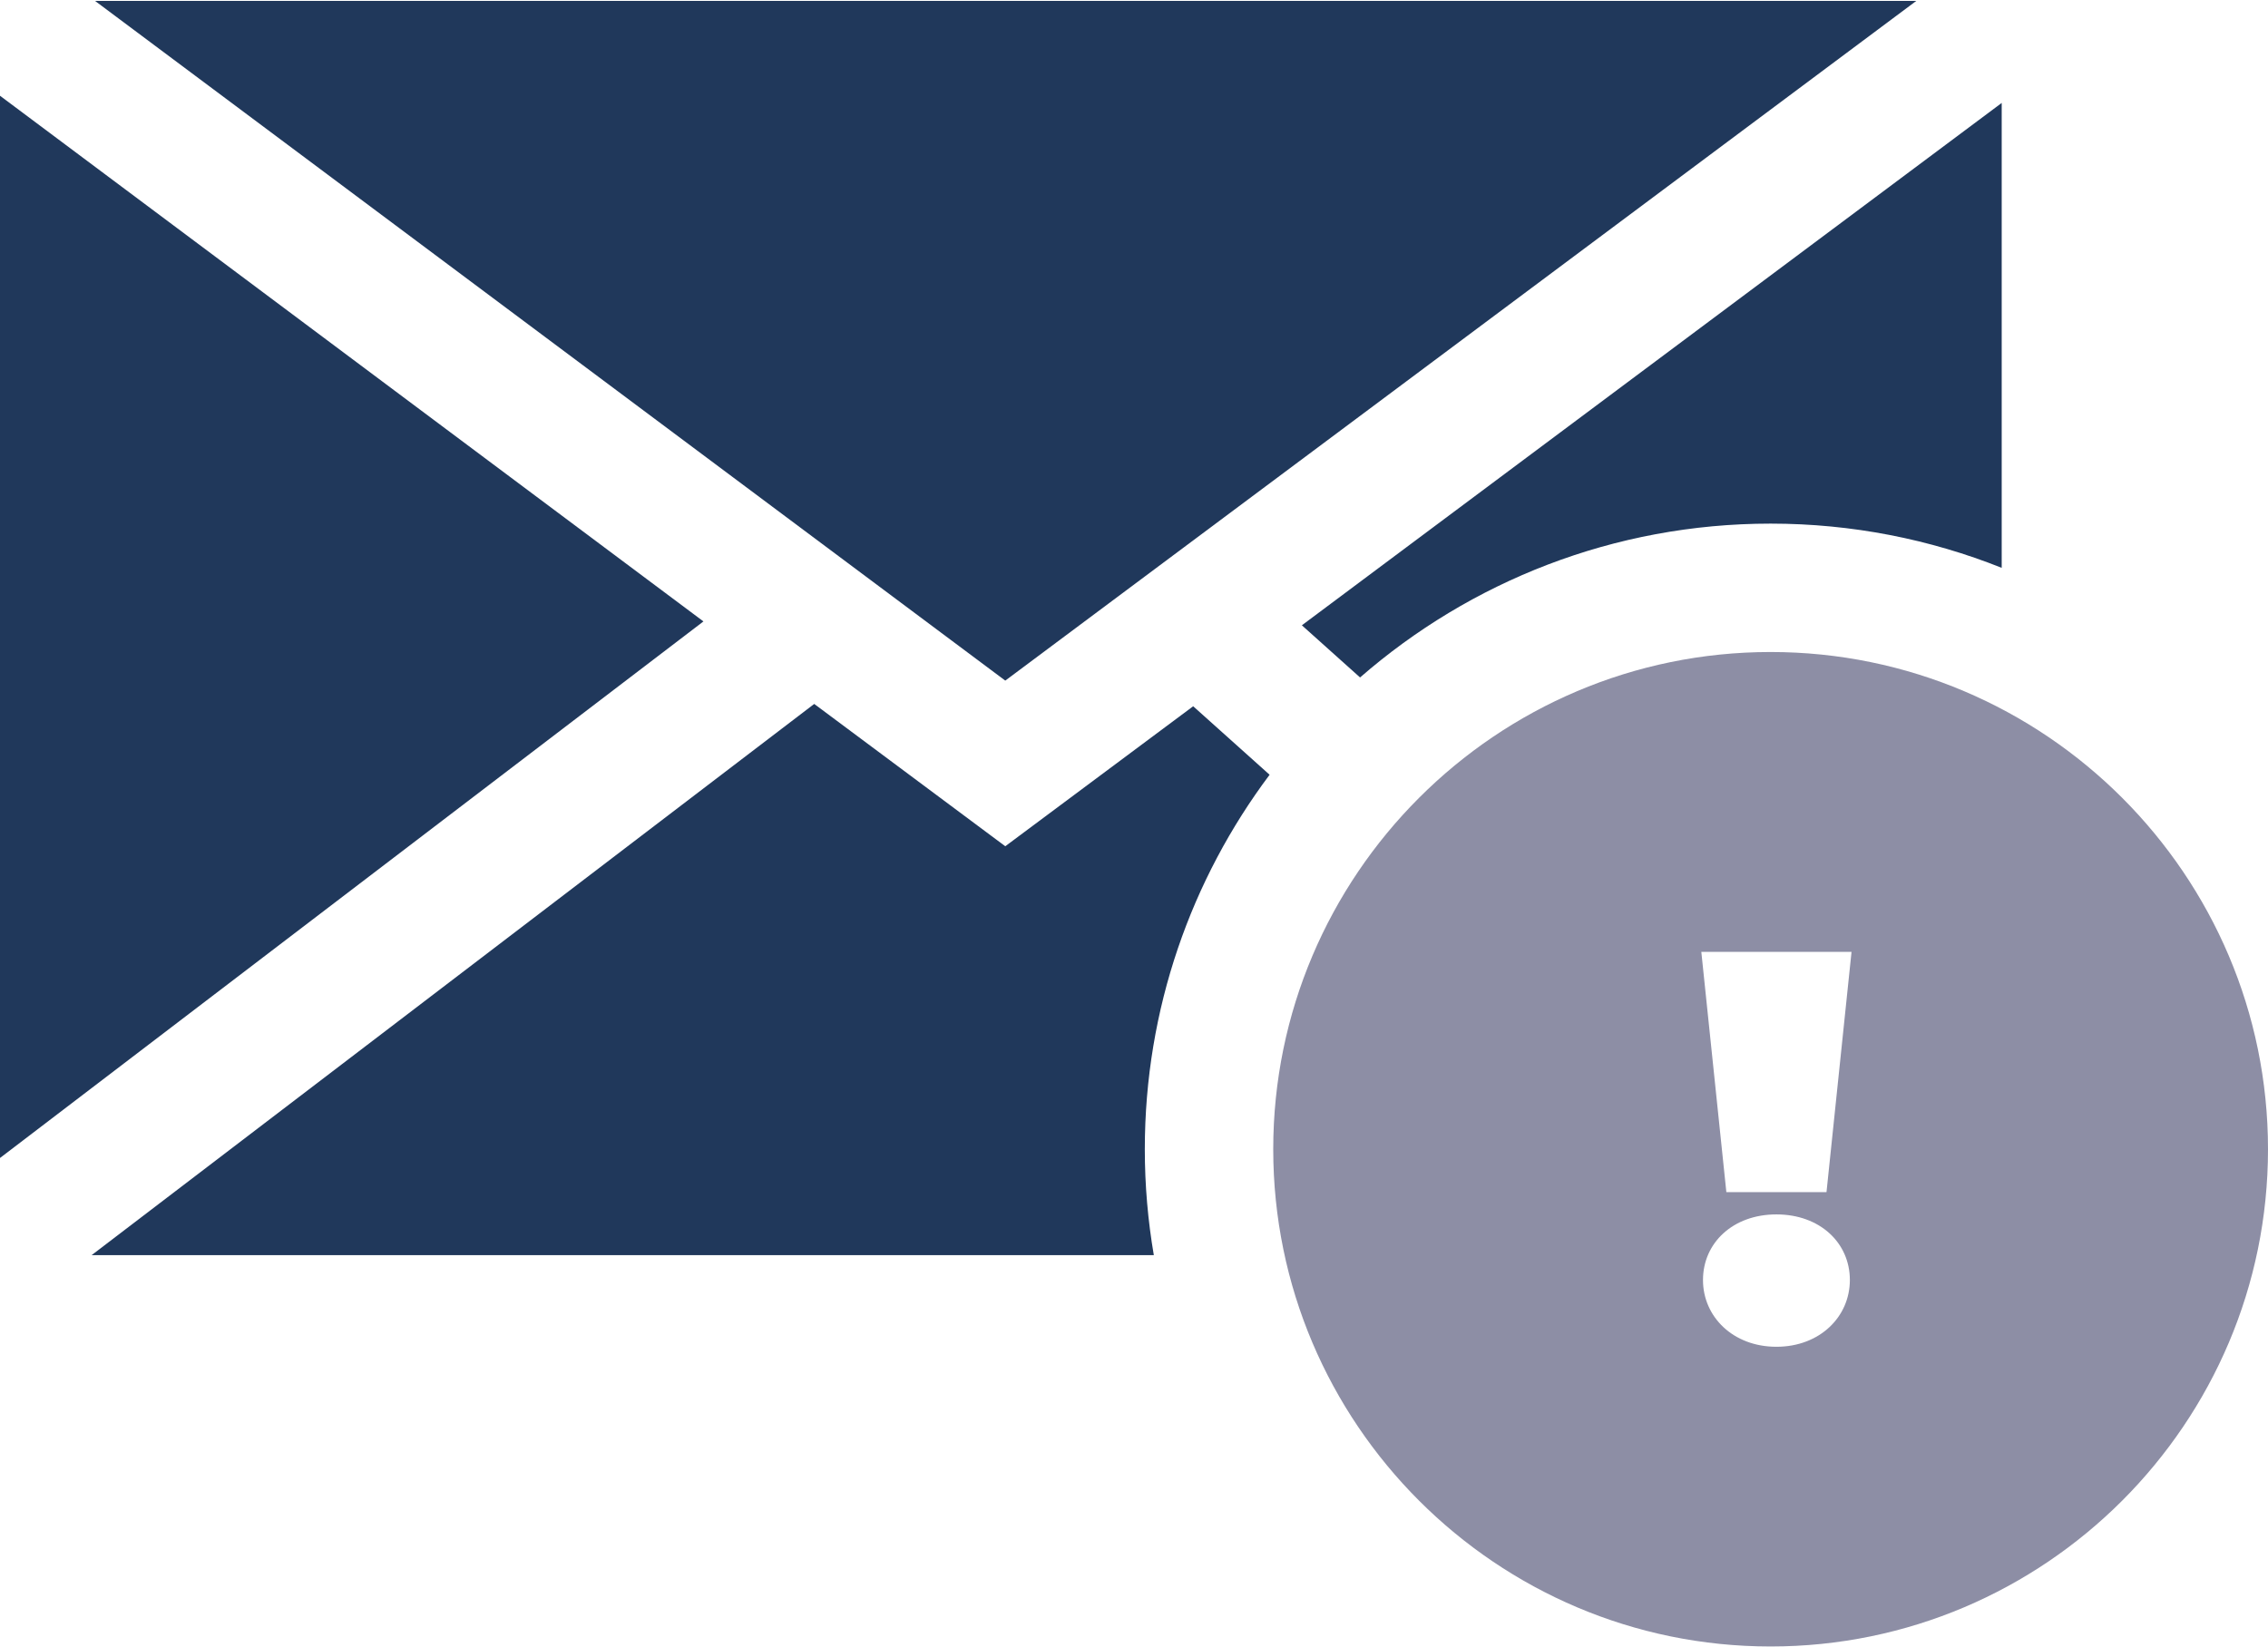
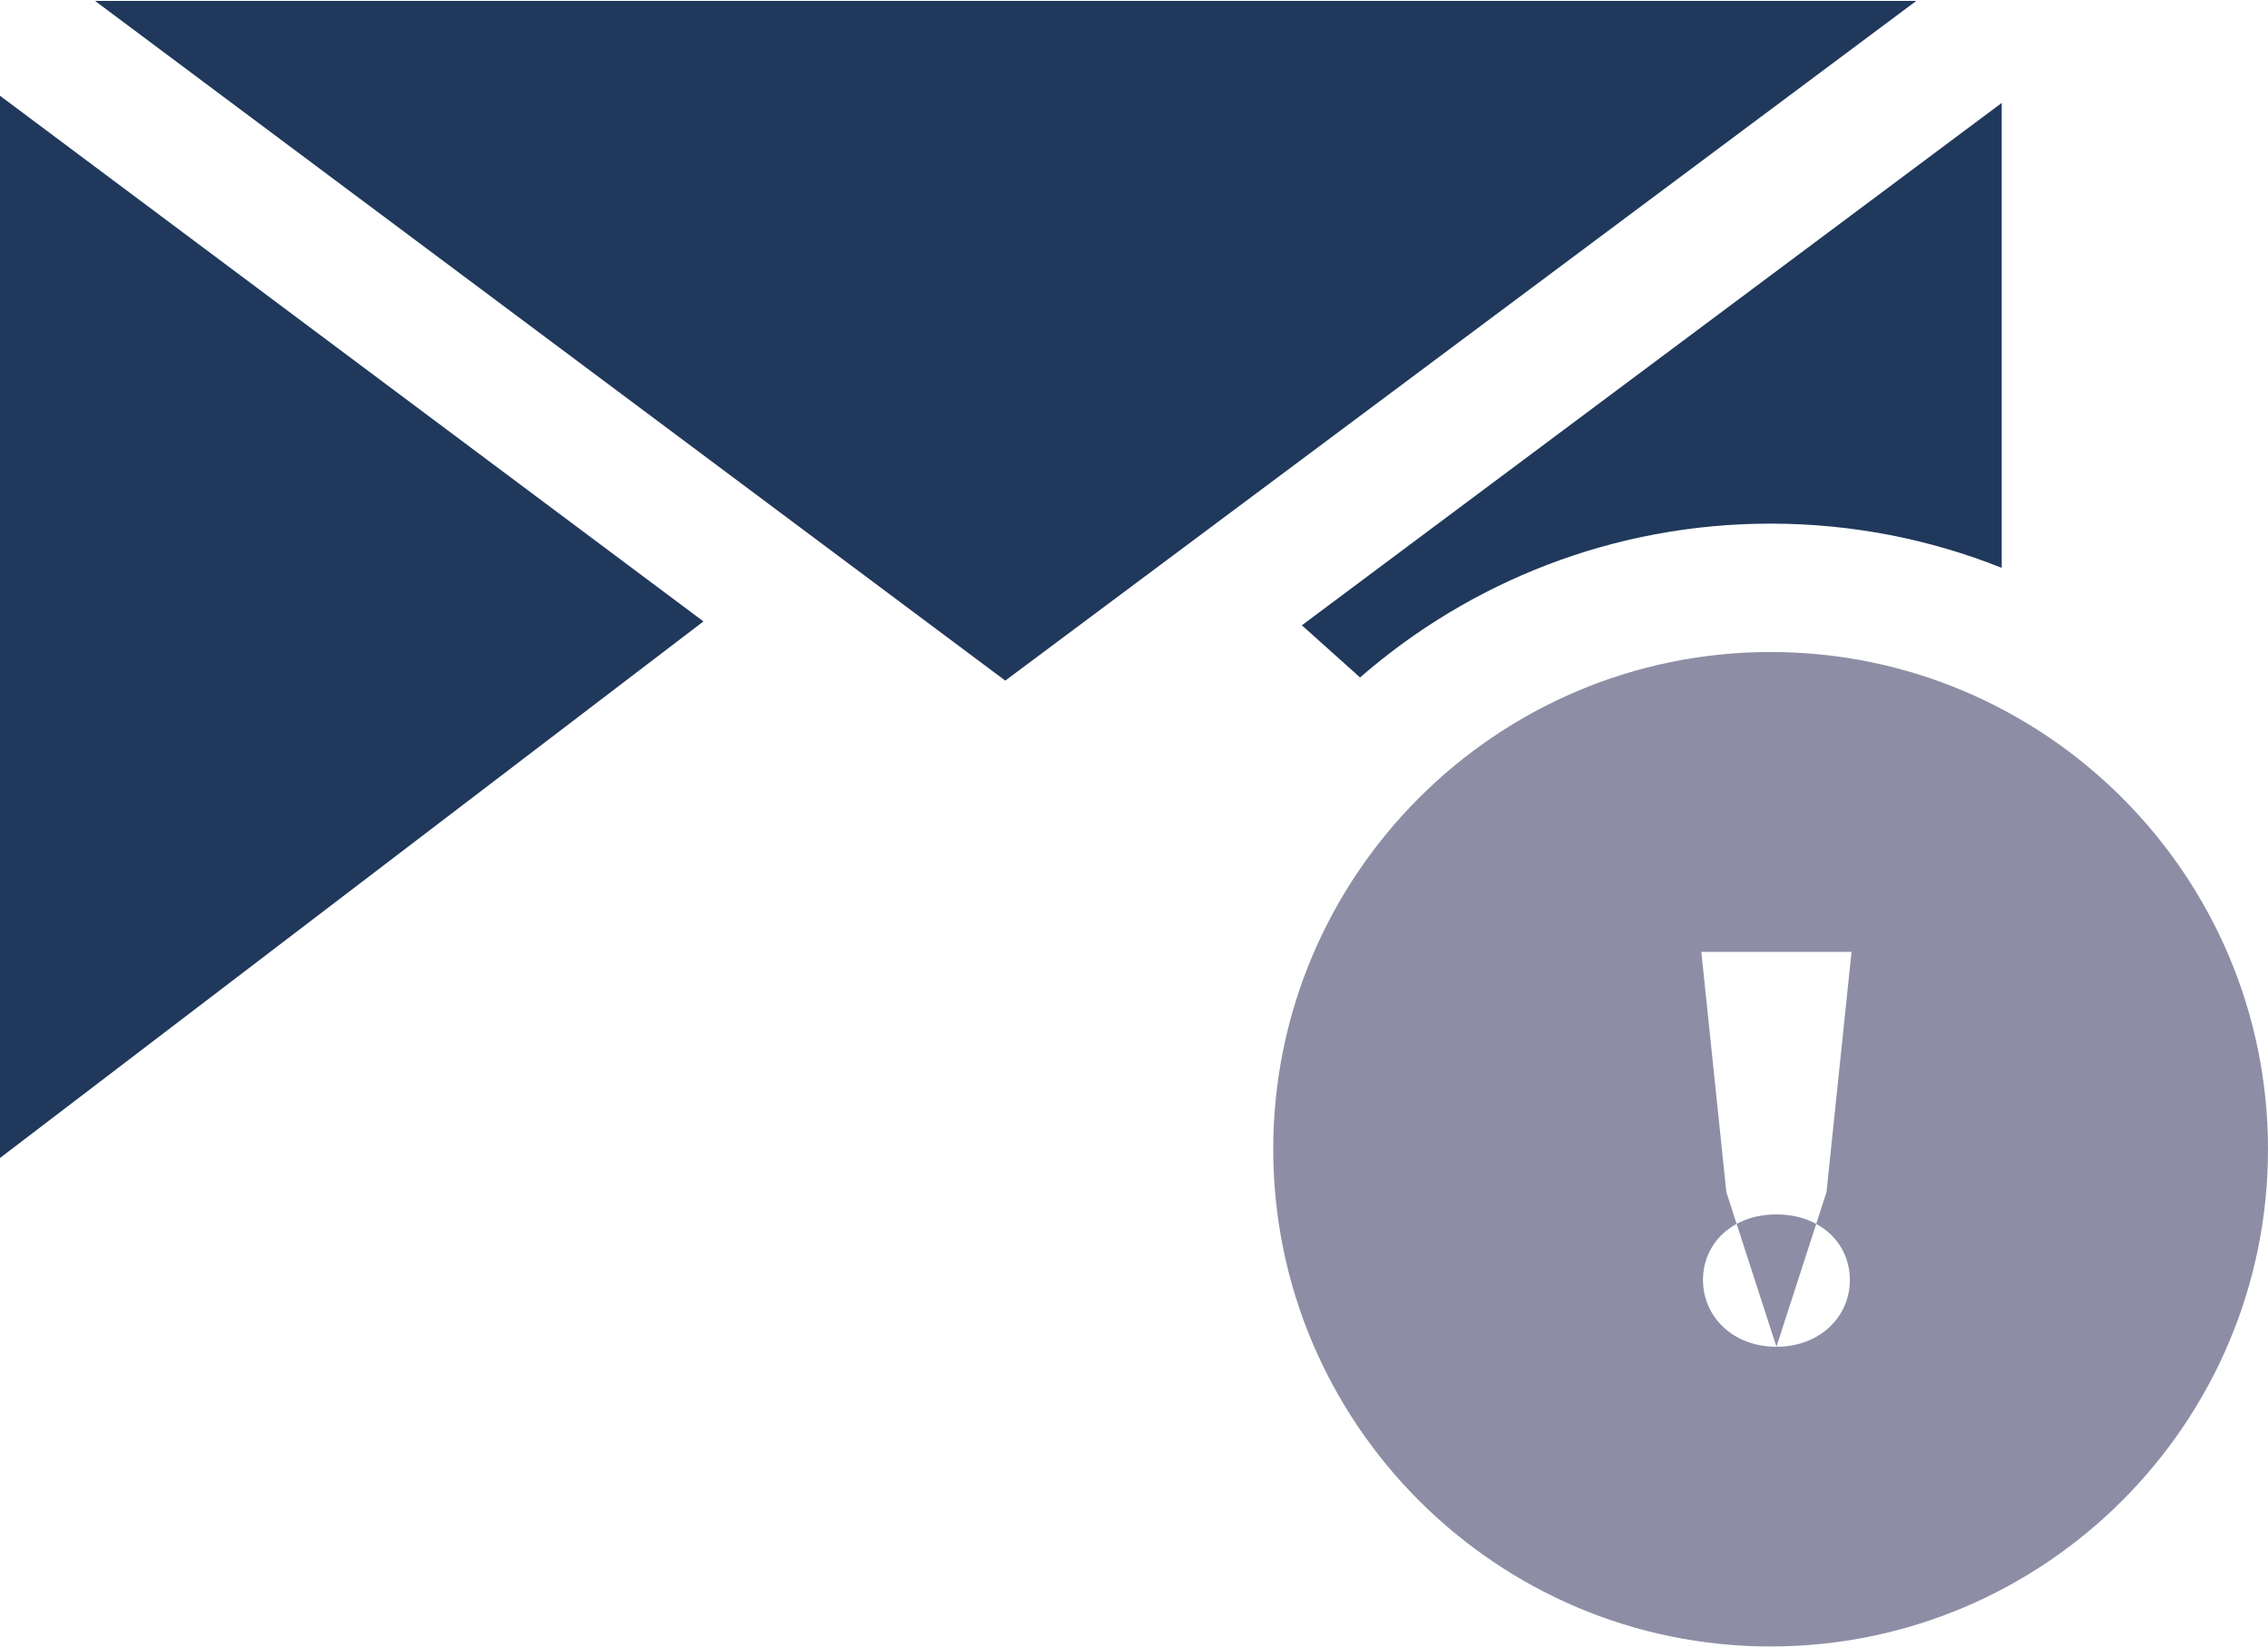
<svg xmlns="http://www.w3.org/2000/svg" width="512px" height="372px" viewBox="0 0 512 372" version="1.1">
  <title>monitoraggio</title>
  <desc>Created with Sketch.</desc>
  <g id="Images" stroke="none" stroke-width="1" fill="none" fill-rule="evenodd">
    <g id="monitoraggio" fill-rule="nonzero">
-       <path d="M286.613,174.953 L269.36,159.484 L226.941,191.095 L183.81,158.959 L20.68,283.432 L260.475,283.432 C259.143,275.655 258.441,267.667 258.441,259.516 C258.441,227.829 268.928,198.546 286.613,174.953 Z" id="Path" fill="#20385B" />
      <path d="M307.034,152.98 C331.86,131.355 364.284,118.241 399.716,118.241 C418.133,118.241 435.736,121.788 451.883,128.226 L451.883,23.246 L293.896,141.2 L307.034,152.98 Z" id="Path" fill="#20385B" />
      <polygon id="Path" fill="#20385B" points="0 21.623 0 261.487 158.802 140.326" />
      <polygon id="Path" fill="#20385B" points="432.607 0.201 21.449 0.201 226.939 153.691" />
-       <path d="M399.716,147.233 C337.803,147.233 287.433,197.603 287.433,259.516 C287.433,321.429 337.803,371.799 399.716,371.799 C461.63,371.799 512,321.429 512,259.516 C512,197.603 461.63,147.233 399.716,147.233 Z M401.028,304.12 C391.232,304.12 384.45,297.339 384.45,289.05 C384.45,280.635 391.231,274.23 401.028,274.23 C410.824,274.23 417.606,280.636 417.606,289.05 C417.605,297.339 410.824,304.12 401.028,304.12 Z M412.331,269.205 L389.724,269.205 L384.073,214.949 L417.982,214.949 L412.331,269.205 Z" id="Shape" fill="#8D8EA5" />
+       <path d="M399.716,147.233 C337.803,147.233 287.433,197.603 287.433,259.516 C287.433,321.429 337.803,371.799 399.716,371.799 C461.63,371.799 512,321.429 512,259.516 C512,197.603 461.63,147.233 399.716,147.233 Z M401.028,304.12 C391.232,304.12 384.45,297.339 384.45,289.05 C384.45,280.635 391.231,274.23 401.028,274.23 C410.824,274.23 417.606,280.636 417.606,289.05 C417.605,297.339 410.824,304.12 401.028,304.12 Z L389.724,269.205 L384.073,214.949 L417.982,214.949 L412.331,269.205 Z" id="Shape" fill="#8D8EA5" />
    </g>
  </g>
</svg>